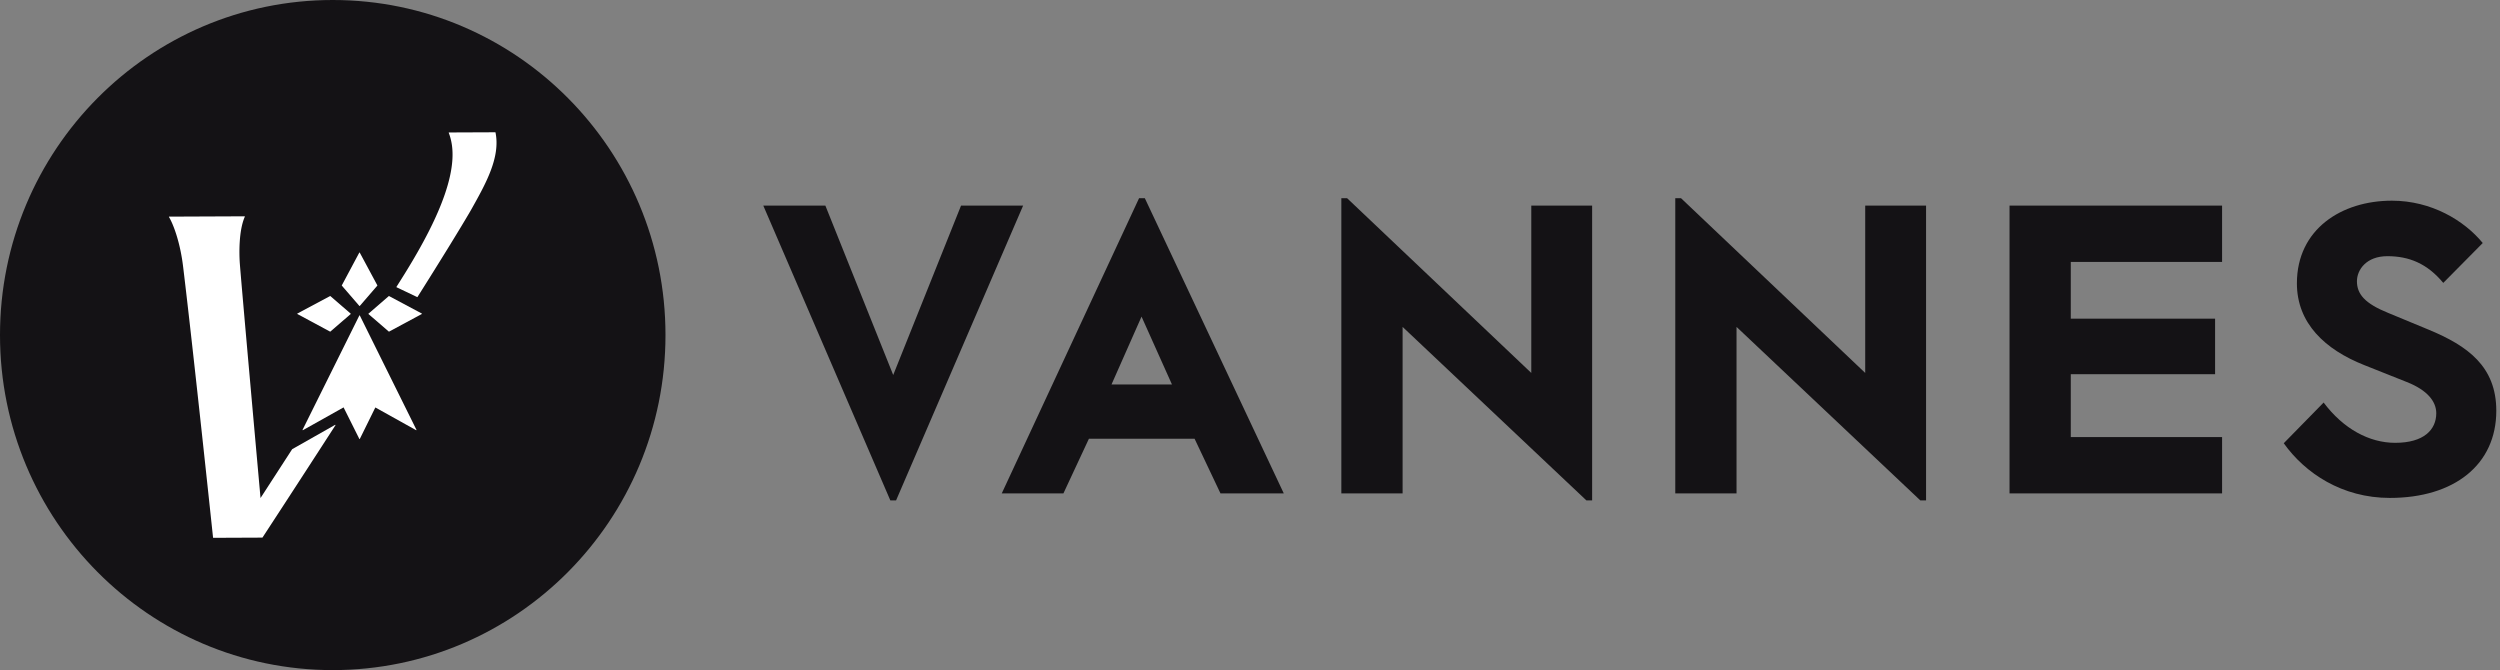
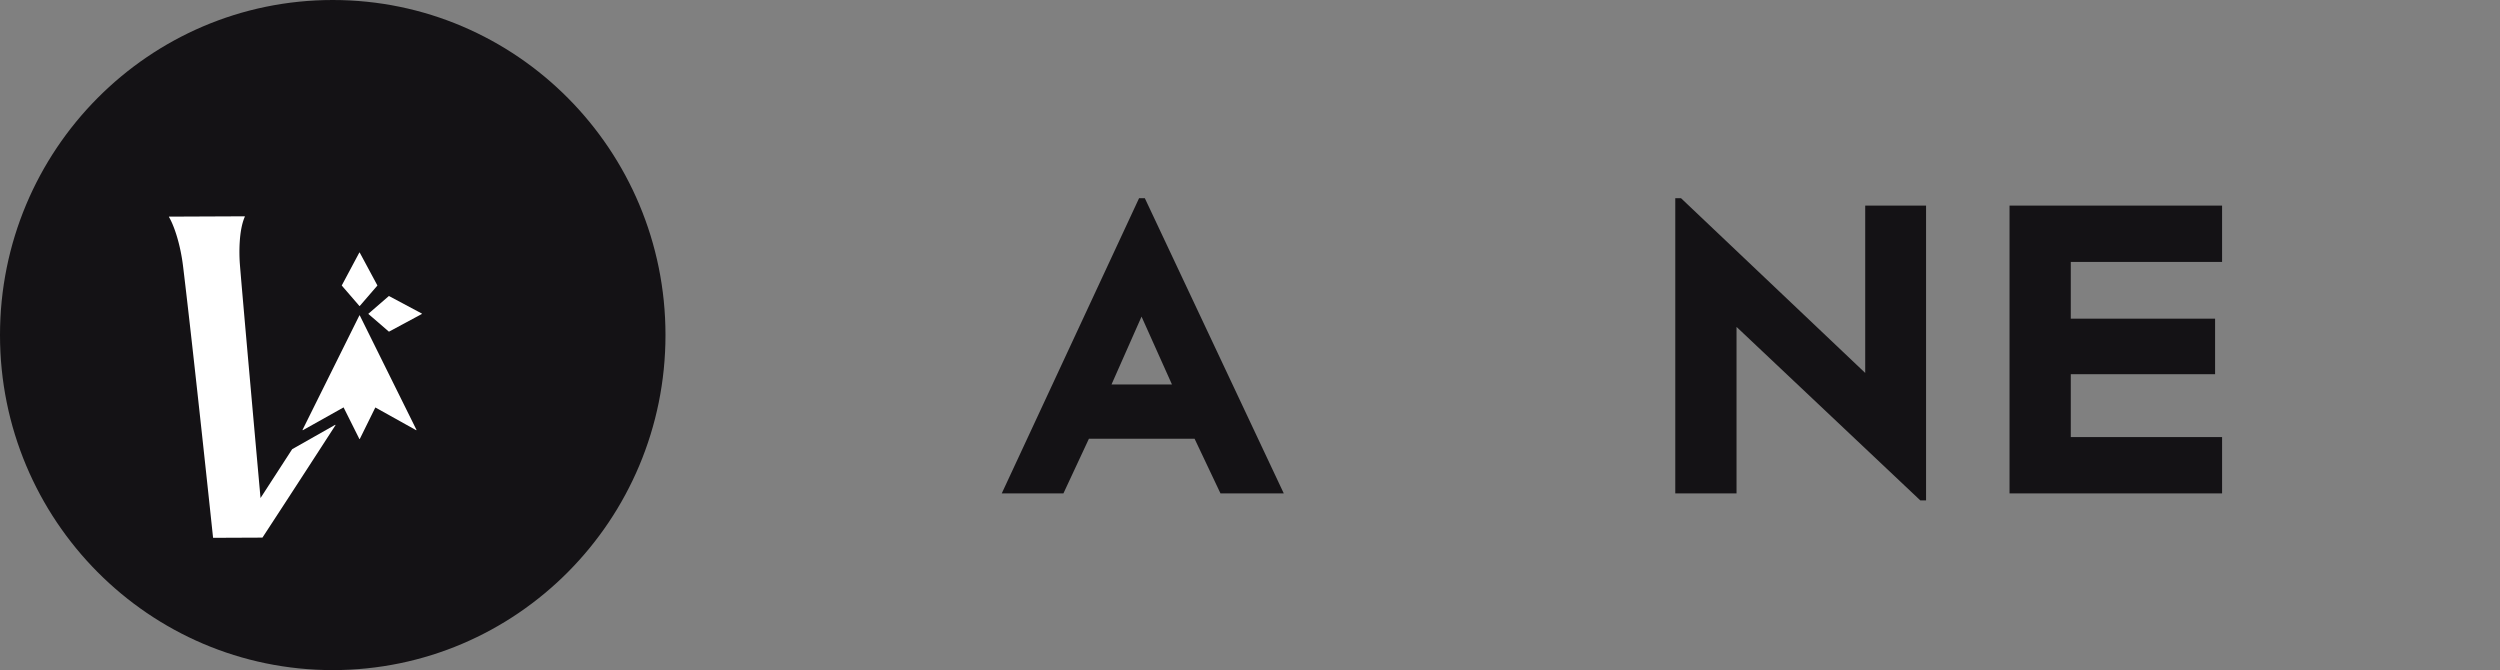
<svg xmlns="http://www.w3.org/2000/svg" width="388" height="104" viewBox="0 0 388 104">
  <rect x="0" y="0" width="388" height="104" fill="#808080" stroke="none" />
  <g>
    <g>
      <g>
        <g>
-           <path fill="#141215" d="M149.154 31.91L138.626 58.2l-10.528-26.29h-9.635l19.717 45.75h.892l19.717-45.75z" />
-         </g>
+           </g>
        <g>
          <path fill="#141215" d="M172.508 59.666l4.659-10.528 4.72 10.528zm4.275-28.904l-21.31 45.813h9.57L169 68.09h16.398l4.02 8.485h9.825l-21.565-45.813z" />
        </g>
        <g>
-           <path fill="#141215" d="M237.656 57.88l-28.585-27.118h-.894v45.814h9.507V50.734l28.522 26.926h.893V31.91h-9.443z" />
-         </g>
+           </g>
        <g>
          <path fill="#141215" d="M289.48 57.88l-28.585-27.118h-.892v45.814h9.507V50.734l28.521 26.926h.893V31.91h-9.443z" />
        </g>
        <g>
          <path fill="#141215" d="M311.879 76.576h32.988v-8.742h-23.481v-9.762h22.396v-8.614h-22.396v-8.806h23.48v-8.741H311.88z" />
        </g>
        <g>
-           <path fill="#141215" d="M376.962 51.18l-6.317-2.616c-3.637-1.467-4.848-2.934-4.848-4.913 0-1.787 1.468-3.892 4.721-3.892 3.382 0 6.189 1.148 8.678 4.147l6.125-6.189c-2.872-3.508-7.976-6.571-14.102-6.571-7.784 0-14.739 4.402-14.739 12.824 0 6.19 4.34 10.273 10.464 12.698l6.573 2.615c3.254 1.277 4.593 3.063 4.593 4.85 0 2.552-1.913 4.594-6.38 4.594-4.02 0-8.04-2.168-11.101-6.253l-6.19 6.317c3.318 4.659 9.06 8.487 16.463 8.487 10.016 0 16.525-5.169 16.525-13.527 0-6.891-4.468-10.082-10.465-12.571z" />
-         </g>
+           </g>
      </g>
      <g>
        <path fill="#141215" d="M0 52C0 23.281 23.12 0 51.641 0c28.521 0 51.642 23.281 51.642 52s-23.12 52-51.642 52C23.121 104 0 80.719 0 52z" />
      </g>
      <g>
        <g>
-           <path fill="#fff" d="M76.903 20.564a.045.045 0 0 0-.042-.035l-7.177.03a.045.045 0 0 0-.035.019.044.044 0 0 0-.004.04c.957 2.433.755 5.562-.62 9.565-1.184 3.447-3.224 7.482-6.236 12.336-.359.574-.77 1.23-1.258 2.002a.044.044 0 0 0-.005.036c.003.011.01.022.023.026l3.194 1.521.019.005a.043.043 0 0 0 .036-.022c3.735-5.92 6.499-10.41 8.215-13.345l.17-.3c2.213-3.946 4.504-8.026 3.72-11.878z" />
-         </g>
+           </g>
        <g>
          <path fill="#fff" d="M52.003 65.94l-6.65 3.77-.015.014c-2.51 3.88-4.515 6.968-4.904 7.57-.208-2.312-3.146-35.02-3.234-36.717-.061-1.07-.185-4.733.798-6.944a.04.04 0 0 0-.004-.042c-.008-.012-.019-.021-.037-.02l-11.691.05a.049.049 0 0 0-.039.022.046.046 0 0 0 .002.045c.548.887 1.713 3.652 2.2 7.775 1.616 13.366 4.607 41.685 4.637 41.97a.044.044 0 0 0 .043.037h.002l7.596-.032c.015 0 .029-.006.037-.02.05-.076 5.14-7.852 11.317-17.417a.044.044 0 0 0-.005-.053.046.046 0 0 0-.053-.008z" />
        </g>
        <g>
          <path fill="#fff" d="M57.188 48.738l3.147 2.716c.01.01.021.014.032.014l.02-.003 5.07-2.728a.045.045 0 0 0 .027-.04.042.042 0 0 0-.026-.038l-5.074-2.71a.045.045 0 0 0-.05.01l-3.146 2.72a.044.044 0 0 0 0 .06z" />
        </g>
        <g>
          <path fill="#fff" d="M55.779 47.485a.042.042 0 0 0 .058 0l2.716-3.147a.043.043 0 0 0 .015-.034l-.004-.018-2.727-5.073a.047.047 0 0 0-.04-.024.045.045 0 0 0-.04.026l-2.708 5.074a.042.042 0 0 0 .01.05z" />
        </g>
        <g>
-           <path fill="#fff" d="M51.227 51.465l.02.003a.044.044 0 0 0 .032-.014l3.147-2.716a.044.044 0 0 0 0-.06l-3.144-2.719a.047.047 0 0 0-.052-.01l-5.074 2.71a.042.042 0 0 0-.026.038c0 .017.011.032.026.04z" />
-         </g>
+           </g>
        <g>
          <path fill="#fff" d="M55.808 48.944a.044.044 0 0 0-.04.025L46.96 66.7a.047.047 0 0 0 .009.052.046.046 0 0 0 .052.007l6.303-3.532 2.444 4.89a.047.047 0 0 0 .04.025c.017 0 .03-.01.038-.025l2.406-4.88 6.32 3.522a.04.04 0 0 0 .05-.007.042.042 0 0 0 .01-.05l-8.786-17.733a.042.042 0 0 0-.038-.025z" />
        </g>
      </g>
    </g>
  </g>
</svg>